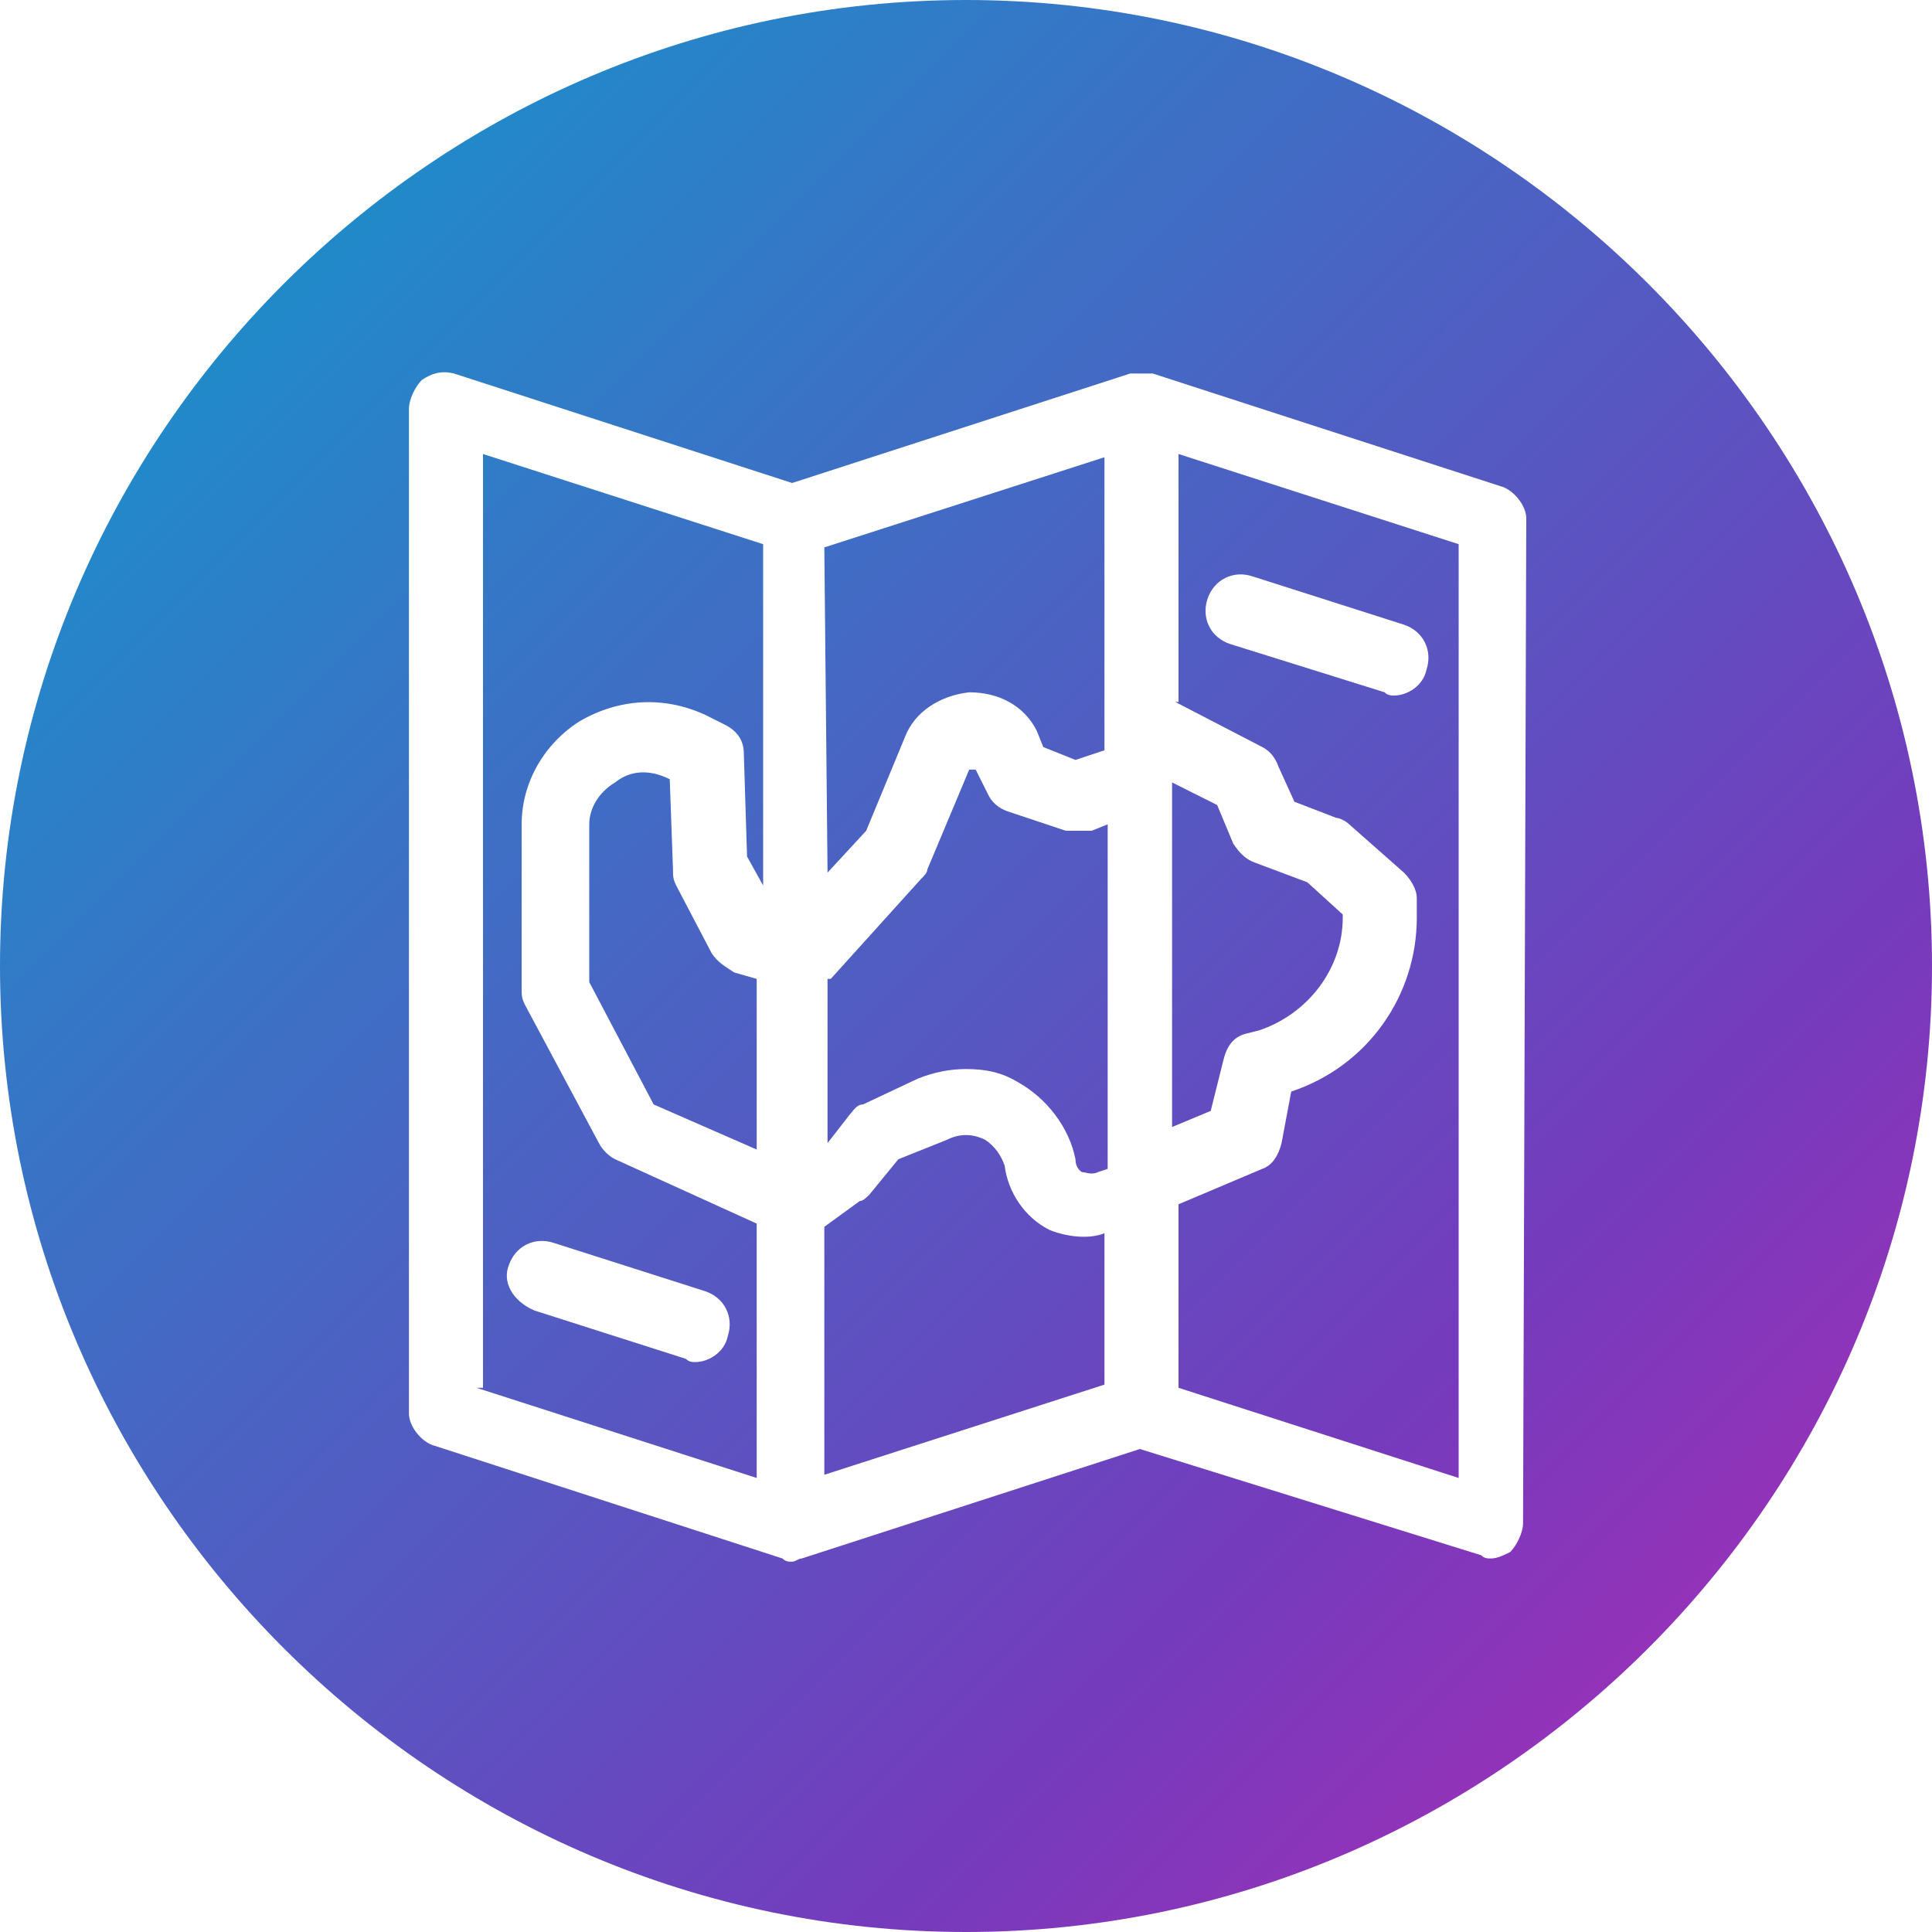
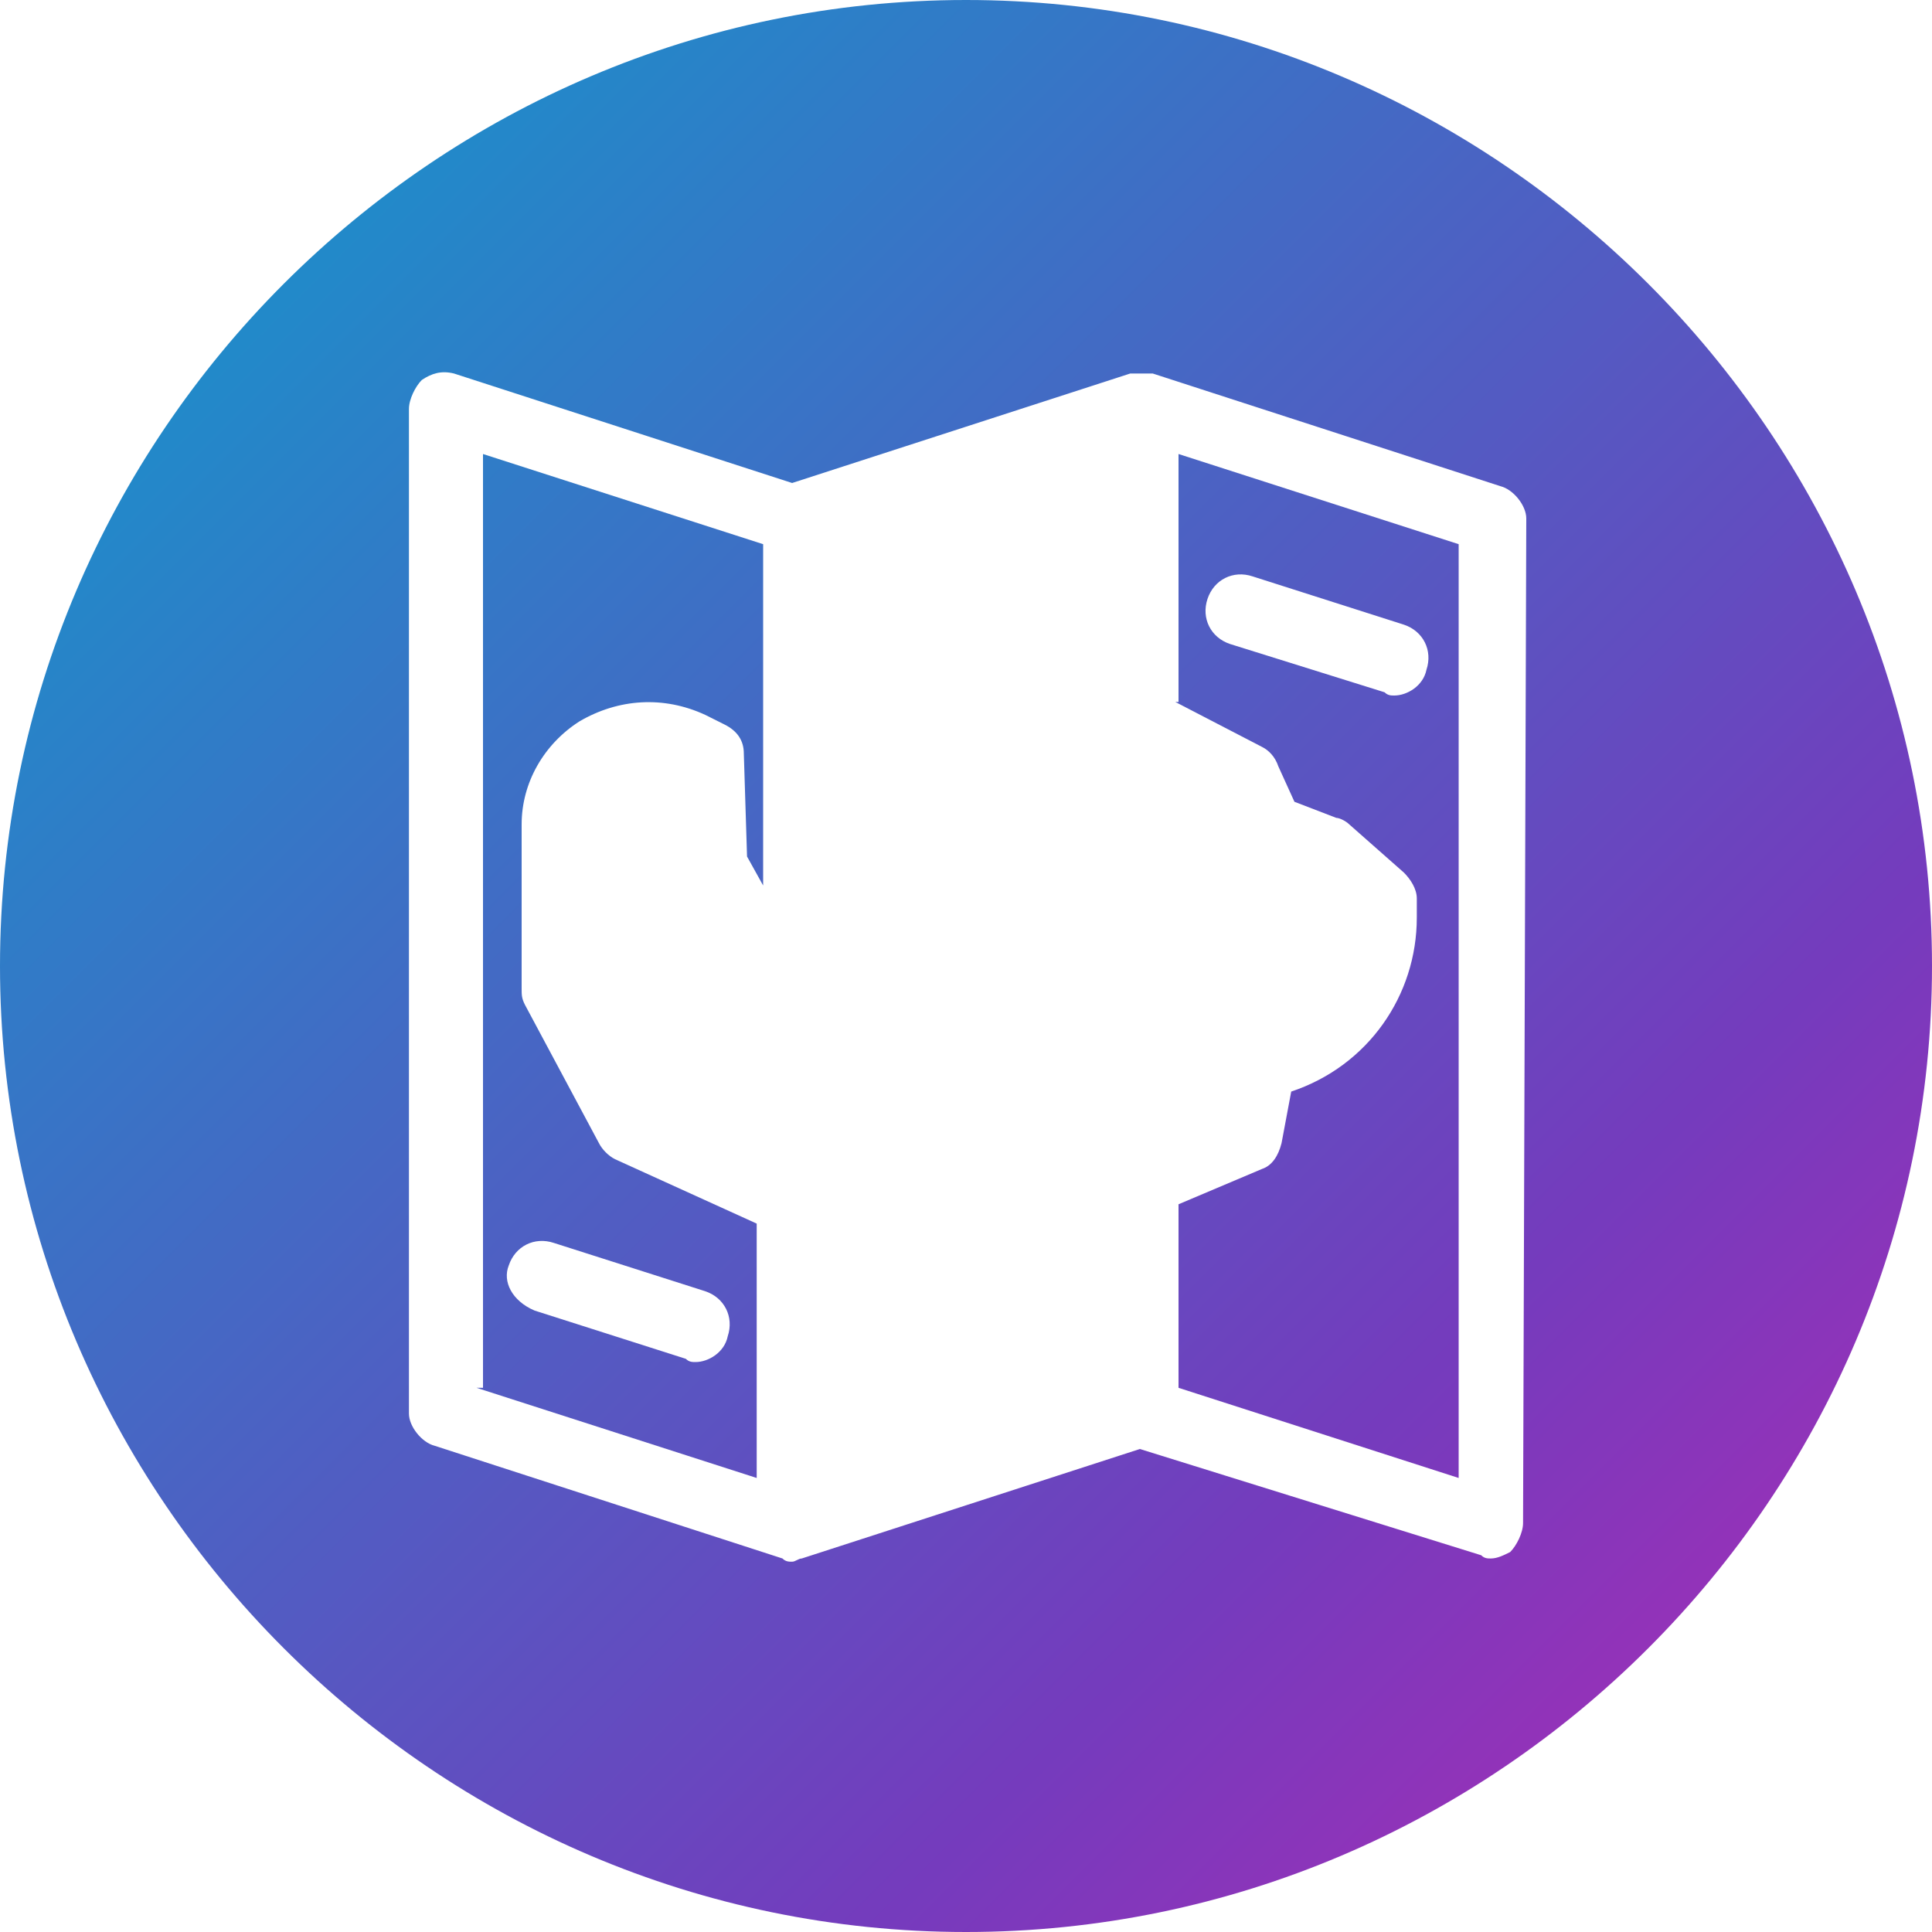
<svg xmlns="http://www.w3.org/2000/svg" version="1.1" id="Layer_1" x="0px" y="0px" viewBox="0 0 60 60" style="enable-background:new 0 0 60 60;" xml:space="preserve">
  <style type="text/css">
	.st0{fill:url(#SVGID_1_);}
	.st1{fill:url(#SVGID_2_);}
	.st2{fill:url(#SVGID_3_);}
	.st3{fill:url(#SVGID_4_);}
	.st4{fill:url(#SVGID_5_);}
	.st5{fill:url(#SVGID_6_);}
	.st6{fill:url(#SVGID_7_);}
	.st7{fill:url(#SVGID_8_);}
</style>
  <g>
    <linearGradient id="SVGID_1_" gradientUnits="userSpaceOnUse" x1="64.204" y1="-2.704" x2="-5.378" y2="66.878" gradientTransform="matrix(1 0 0 -1 0 62)">
      <stop offset="0" style="stop-color:#C724B1" />
      <stop offset="0.3" style="stop-color:#753BBD" />
      <stop offset="1" style="stop-color:#00A9CE" />
    </linearGradient>
-     <path class="st0" d="M33.1,25.8l-1.8-0.6c-0.3-0.1-0.5-0.3-0.6-0.5l-0.4-0.8h-0.2L28.8,27c0,0.1-0.1,0.2-0.2,0.3l-2.8,3.1   c0,0,0,0-0.1,0v5.1l0.7-0.9c0.1-0.1,0.2-0.3,0.4-0.3l1.7-0.8c0.5-0.2,1-0.3,1.5-0.3c0.6,0,1.1,0.1,1.6,0.4c0.9,0.5,1.6,1.4,1.8,2.4   c0,0.3,0.2,0.4,0.2,0.4c0.1,0,0.3,0.1,0.5,0l0.3-0.1V25.6l-0.5,0.2C33.6,25.8,33.3,25.8,33.1,25.8z" />
    <linearGradient id="SVGID_2_" gradientUnits="userSpaceOnUse" x1="69.103" y1="2.196" x2="-0.478" y2="71.778" gradientTransform="matrix(1 0 0 -1 0 62)">
      <stop offset="0" style="stop-color:#C724B1" />
      <stop offset="0.3" style="stop-color:#753BBD" />
      <stop offset="1" style="stop-color:#00A9CE" />
    </linearGradient>
-     <path class="st1" d="M25.7,27.1l1.2-1.3l1.2-2.9c0.3-0.8,1.1-1.3,2-1.4c0.9,0,1.7,0.4,2.1,1.2l0.2,0.5l1,0.4l0.9-0.3v-0.1v-9   L25.6,17L25.7,27.1L25.7,27.1z" />
    <linearGradient id="SVGID_3_" gradientUnits="userSpaceOnUse" x1="58.404" y1="-8.504" x2="-11.178" y2="61.078" gradientTransform="matrix(1 0 0 -1 0 62)">
      <stop offset="0" style="stop-color:#C724B1" />
      <stop offset="0.3" style="stop-color:#753BBD" />
      <stop offset="1" style="stop-color:#00A9CE" />
    </linearGradient>
-     <path class="st2" d="M32.6,38.2c-0.8-0.4-1.3-1.2-1.4-2c-0.1-0.3-0.3-0.6-0.6-0.8c-0.4-0.2-0.8-0.2-1.2,0L27.9,36L27,37.1   c-0.1,0.1-0.2,0.2-0.3,0.2l-1.1,0.8v7.7l8.7-2.8v-4.7C33.8,38.5,33.1,38.4,32.6,38.2z" />
    <linearGradient id="SVGID_4_" gradientUnits="userSpaceOnUse" x1="60.103" y1="-6.803" x2="-9.478" y2="62.778" gradientTransform="matrix(1 0 0 -1 0 62)">
      <stop offset="0" style="stop-color:#C724B1" />
      <stop offset="0.3" style="stop-color:#753BBD" />
      <stop offset="1" style="stop-color:#00A9CE" />
    </linearGradient>
-     <path class="st3" d="M22.1,29.6L21,27.5c-0.1-0.2-0.1-0.3-0.1-0.5l-0.1-2.8l0,0c-0.6-0.3-1.2-0.3-1.7,0.1c-0.5,0.3-0.8,0.8-0.8,1.3   v4.9l2,3.8l3.2,1.4v-5.3l-0.7-0.2C22.5,30,22.3,29.9,22.1,29.6z" />
    <linearGradient id="SVGID_5_" gradientUnits="userSpaceOnUse" x1="59.078" y1="-7.829" x2="-10.503" y2="61.753" gradientTransform="matrix(1 0 0 -1 0 62)">
      <stop offset="0" style="stop-color:#C724B1" />
      <stop offset="0.3" style="stop-color:#753BBD" />
      <stop offset="1" style="stop-color:#00A9CE" />
    </linearGradient>
    <path class="st4" d="M14.8,43.1l8.7,2.8V38l-4.4-2c-0.2-0.1-0.4-0.3-0.5-0.5l-2.3-4.3c-0.1-0.2-0.1-0.3-0.1-0.5v-5.1   c0-1.3,0.7-2.5,1.8-3.2c1.2-0.7,2.6-0.8,3.9-0.2l0.6,0.3c0.4,0.2,0.6,0.5,0.6,0.9l0.1,3.2l0.5,0.9V16.9L15,14.1v29H14.8z    M15.8,39.3c0.2-0.6,0.8-0.9,1.4-0.7l4.7,1.5c0.6,0.2,0.9,0.8,0.7,1.4c-0.1,0.5-0.6,0.8-1,0.8c-0.1,0-0.2,0-0.3-0.1l-4.7-1.5   C15.9,40.4,15.6,39.8,15.8,39.3z" />
    <linearGradient id="SVGID_6_" gradientUnits="userSpaceOnUse" x1="68.129" y1="1.222" x2="-1.453" y2="70.803" gradientTransform="matrix(1 0 0 -1 0 62)">
      <stop offset="0" style="stop-color:#C724B1" />
      <stop offset="0.3" style="stop-color:#753BBD" />
      <stop offset="1" style="stop-color:#00A9CE" />
    </linearGradient>
-     <path class="st5" d="M38,32.9c0.1-0.4,0.3-0.7,0.7-0.8l0.4-0.1c1.5-0.5,2.6-1.9,2.6-3.5v-0.1l-1.1-1L39,26.8   c-0.3-0.1-0.5-0.3-0.7-0.6L37.8,25l-1.4-0.7V35l1.2-0.5L38,32.9z" />
    <linearGradient id="SVGID_7_" gradientUnits="userSpaceOnUse" x1="69.928" y1="3.022" x2="0.347" y2="72.603" gradientTransform="matrix(1 0 0 -1 0 62)">
      <stop offset="0" style="stop-color:#C724B1" />
      <stop offset="0.3" style="stop-color:#753BBD" />
      <stop offset="1" style="stop-color:#00A9CE" />
    </linearGradient>
    <path class="st6" d="M36.5,21.8l2.7,1.4c0.2,0.1,0.4,0.3,0.5,0.6l0.5,1.1l1.3,0.5c0.1,0,0.3,0.1,0.4,0.2l1.7,1.5   c0.2,0.2,0.4,0.5,0.4,0.8v0.6c0,2.4-1.5,4.6-3.9,5.4l-0.3,1.6c-0.1,0.4-0.3,0.7-0.6,0.8l-2.6,1.1v5.7l8.7,2.8v-29l-8.7-2.8v7.7   H36.5z M37.5,18.6c0.2-0.6,0.8-0.9,1.4-0.7l4.7,1.5c0.6,0.2,0.9,0.8,0.7,1.4c-0.1,0.5-0.6,0.8-1,0.8c-0.1,0-0.2,0-0.3-0.1L38.2,20   C37.6,19.8,37.3,19.2,37.5,18.6z" />
    <linearGradient id="SVGID_8_" gradientUnits="userSpaceOnUse" x1="64.454" y1="-2.454" x2="-5.128" y2="67.128" gradientTransform="matrix(1 0 0 -1 0 62)">
      <stop offset="0" style="stop-color:#C724B1" />
      <stop offset="0.3" style="stop-color:#753BBD" />
      <stop offset="1" style="stop-color:#00A9CE" />
    </linearGradient>
    <path class="st7" d="M30,0C13.5,0,0,13.5,0,30s13.5,30,30,30s30-13.5,30-30S46.5,0,30,0z M47.3,47.3c0,0.3-0.2,0.7-0.4,0.9   c-0.2,0.1-0.4,0.2-0.6,0.2c-0.1,0-0.2,0-0.3-0.1L35.4,45l-10.5,3.4l0,0l0,0c-0.1,0-0.2,0.1-0.3,0.1c-0.1,0-0.2,0-0.3-0.1l-10.8-3.5   c-0.4-0.1-0.8-0.6-0.8-1V12.7c0-0.3,0.2-0.7,0.4-0.9c0.3-0.2,0.6-0.3,1-0.2L24.6,15l10.5-3.4h0.1c0.1,0,0.2,0,0.2,0   c0.1,0,0.2,0,0.3,0h0.1l10.8,3.5c0.4,0.1,0.8,0.6,0.8,1L47.3,47.3L47.3,47.3z" />
  </g>
</svg>